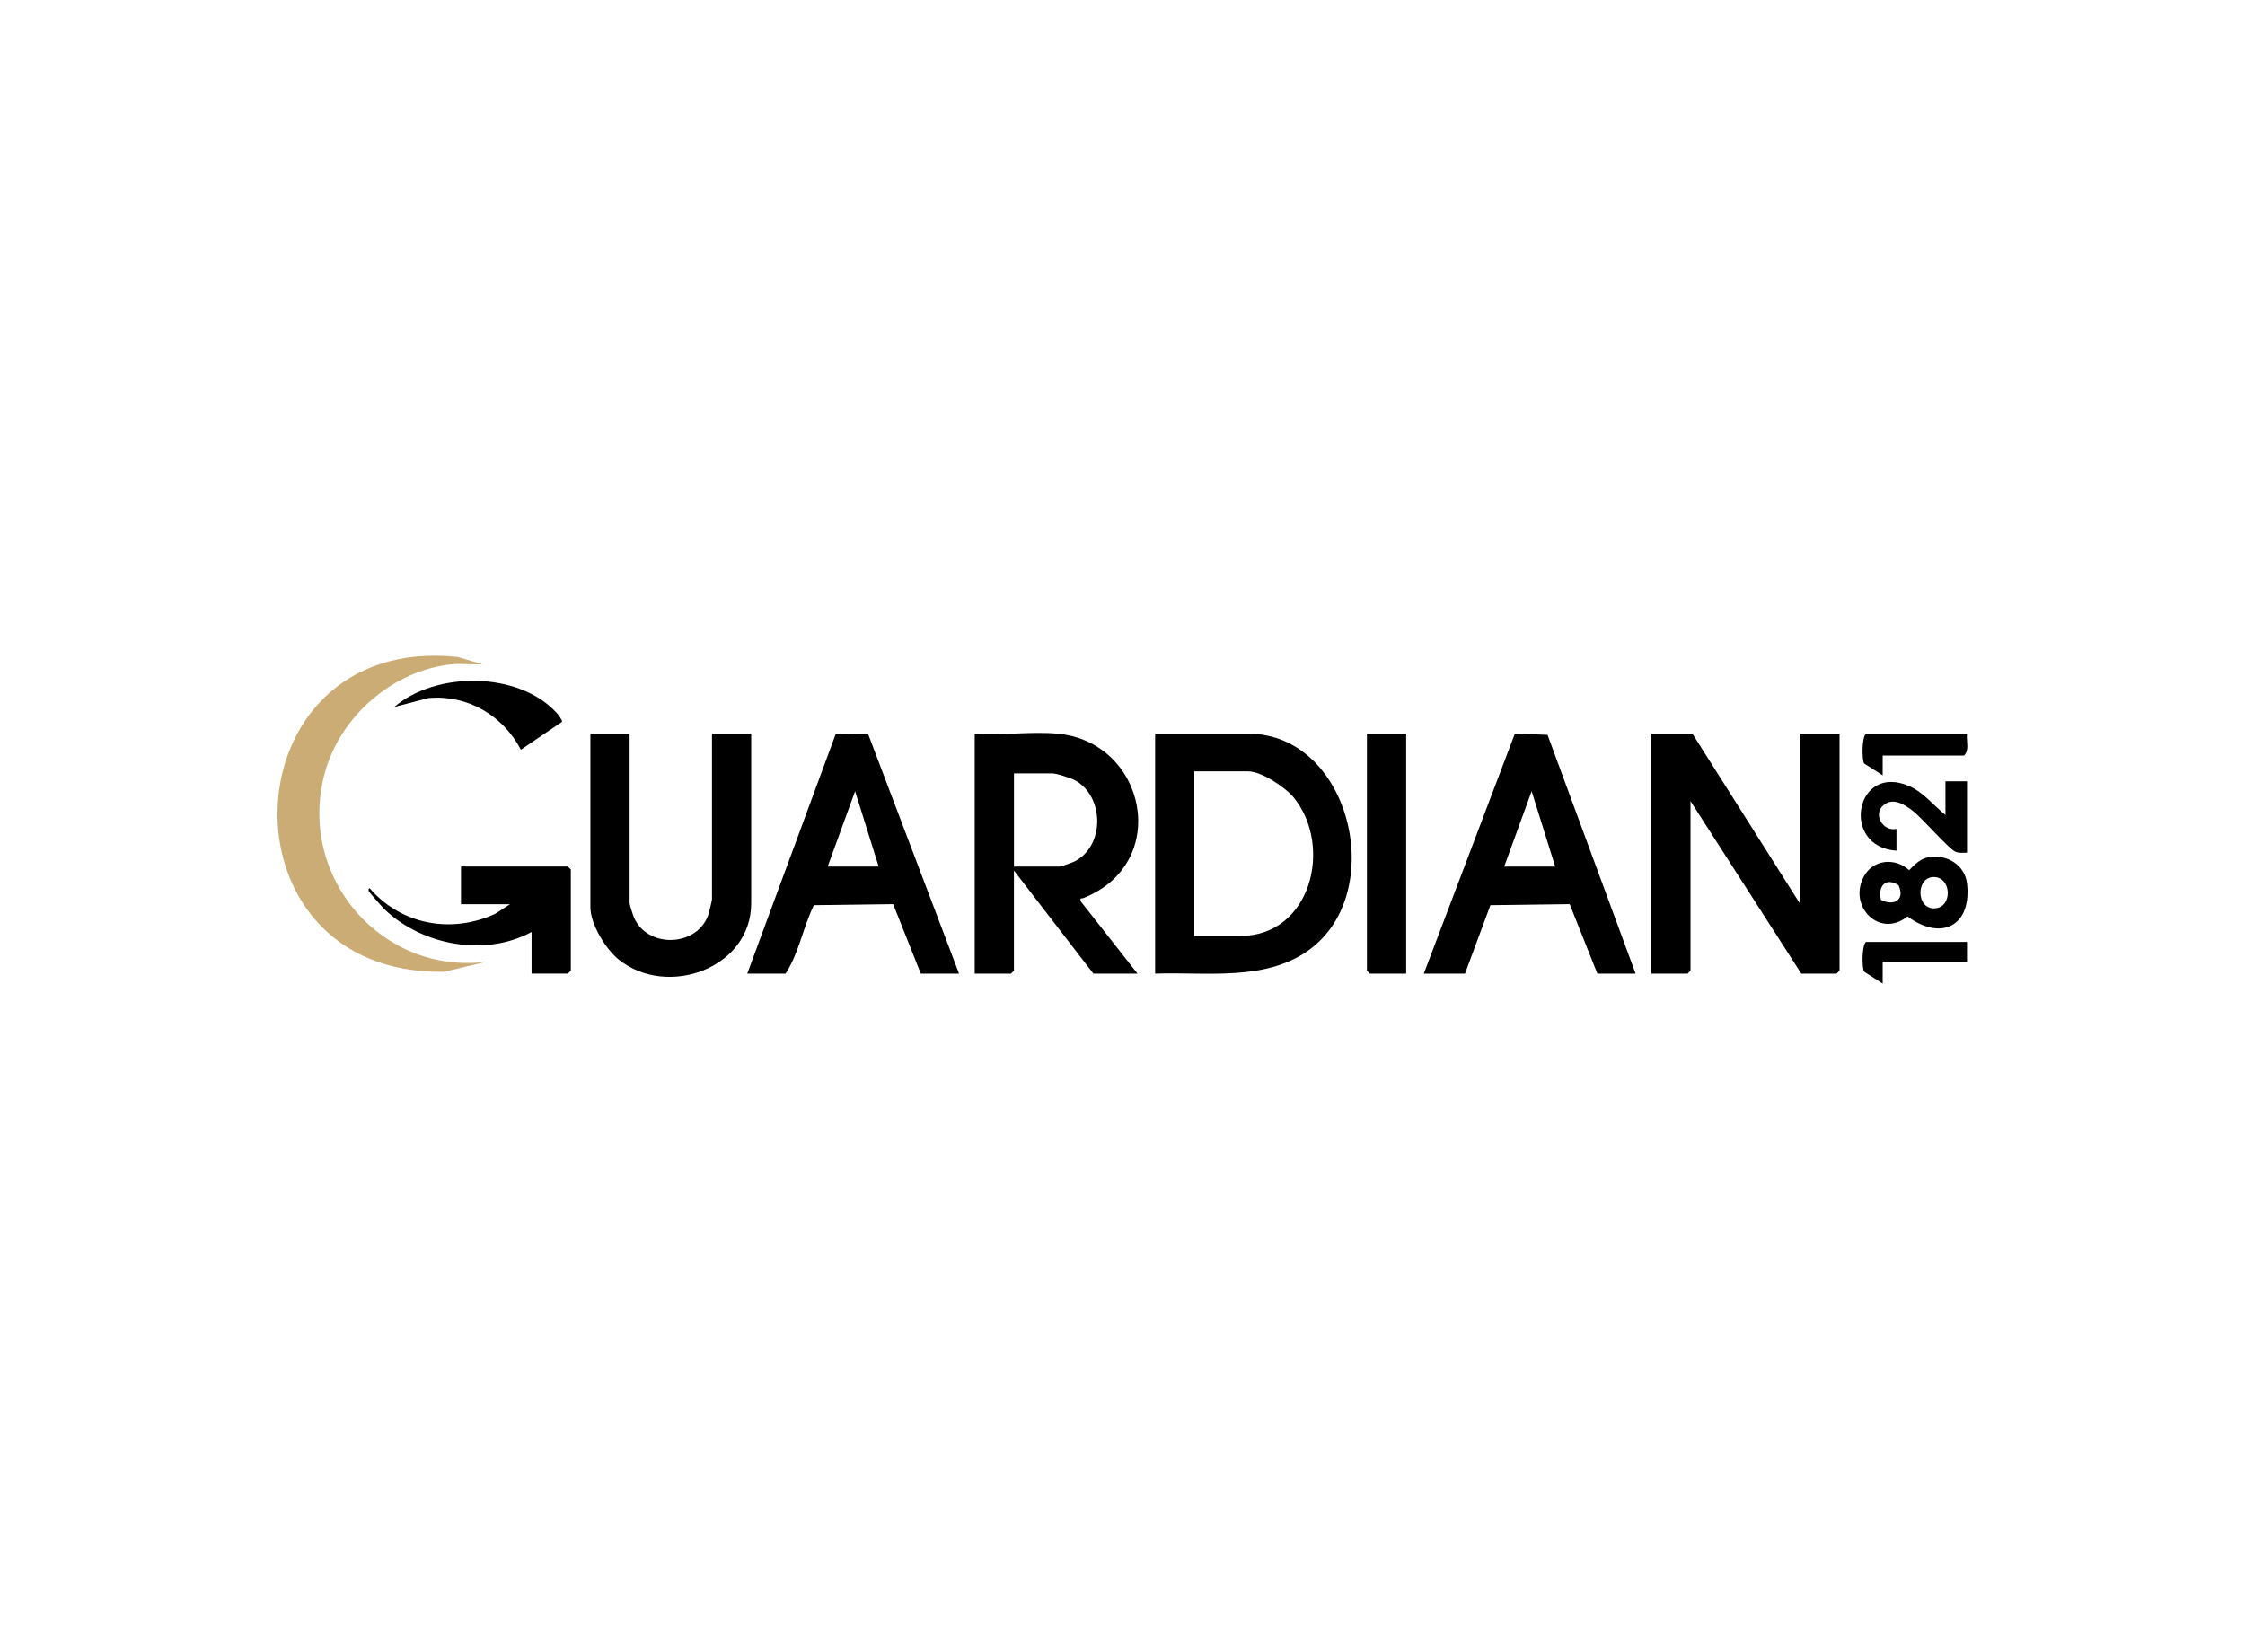
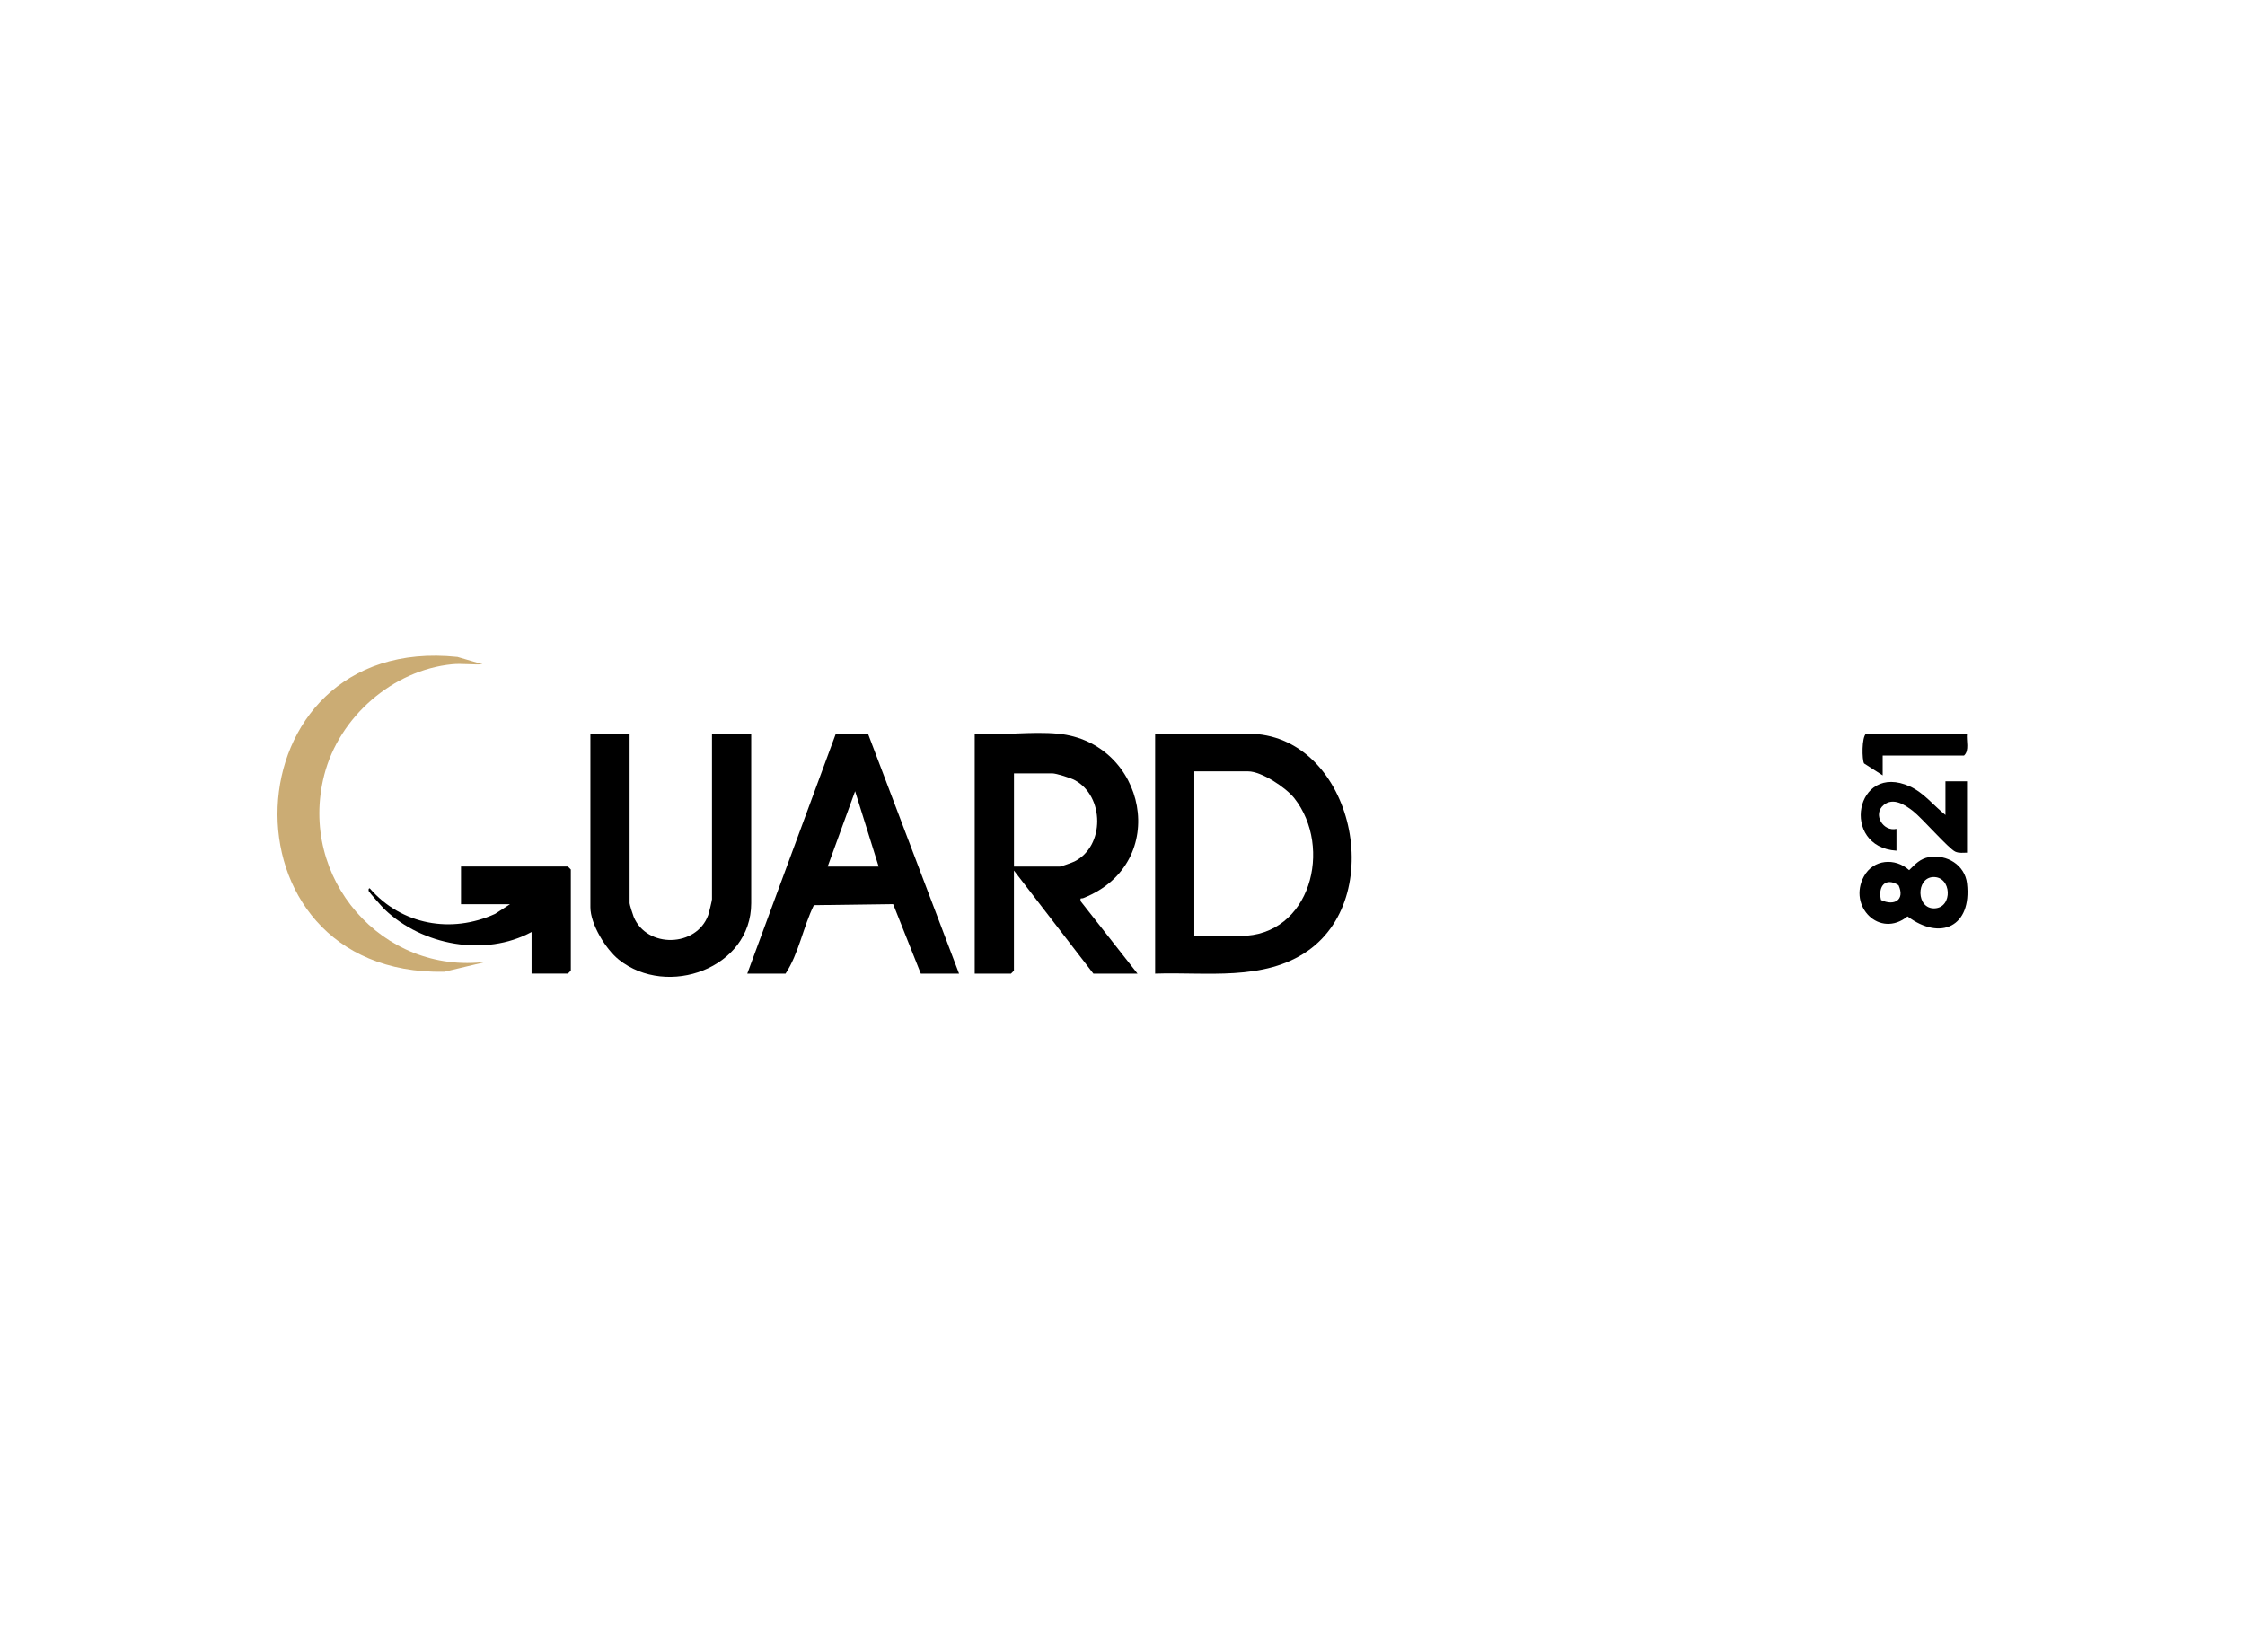
<svg xmlns="http://www.w3.org/2000/svg" width="178" height="131" viewBox="0 0 178 131" fill="none">
  <g clip-path="url(#clip0_8920_1074)">
    <g clip-path="url(#clip1_8920_1074)">
-       <path d="M134.19 58.185L142.743 71.707V58.185H145.852V76.977L145.619 77.213H142.82L134.036 63.532V76.977L133.802 77.213H130.927V58.185H134.19Z" fill="black" />
      <path d="M91.588 77.213V58.185H98.974C107.084 58.185 110.138 70.861 103.704 75.395C100.229 77.844 95.599 77.068 91.588 77.213ZM94.697 74.224H98.35C103.903 74.224 105.702 67.209 102.622 63.299C101.953 62.45 100.019 61.172 98.971 61.172H94.695V74.224H94.697Z" fill="black" />
      <path d="M83.892 58.185C90.872 58.859 92.901 68.442 85.895 71.221C85.736 71.286 85.629 71.138 85.683 71.471L90.19 77.213H86.691L80.392 69.035V76.977L80.159 77.213H77.283V58.185C79.411 58.336 81.796 57.984 83.892 58.185ZM80.395 68.721H84.048C84.13 68.721 85.048 68.391 85.2 68.313C87.611 67.091 87.571 63.148 85.224 61.873C84.889 61.69 83.748 61.33 83.427 61.33H80.395V68.721Z" fill="black" />
      <path d="M59.248 77.213L66.263 58.204L68.817 58.174L76.041 77.213H73.009L70.815 71.699L64.53 71.783C63.676 73.523 63.336 75.615 62.283 77.213H59.251H59.248ZM69.666 68.721L67.799 62.745L65.623 68.721H69.666Z" fill="black" />
-       <path d="M112.889 77.213L120.113 58.174L122.702 58.279L129.682 77.213H126.65L124.456 71.699L118.171 71.783L116.155 77.213H112.889ZM123.307 68.721L121.439 62.745L119.264 68.721H123.307Z" fill="black" />
      <path d="M49.92 58.185V71.629C49.92 71.734 50.175 72.545 50.246 72.715C51.292 75.218 55.218 75.129 56.149 72.58C56.21 72.411 56.452 71.417 56.452 71.313V58.185H59.561V71.629C59.561 76.789 52.921 79.176 49.069 76.107C48.026 75.274 46.811 73.292 46.811 71.944V58.185H49.92Z" fill="black" />
      <path d="M35.849 52.679C31.14 53.141 26.892 56.845 25.709 61.453C23.608 69.645 30.328 77.329 38.568 76.27L35.233 77.063C16.906 77.425 17.957 50.176 36.27 52.097L38.26 52.679C37.48 52.733 36.618 52.604 35.851 52.679H35.849Z" fill="#CBAC74" />
      <path d="M42.147 77.213V73.91C38.459 75.902 33.474 74.979 30.482 72.105C30.325 71.954 29.28 70.77 29.243 70.684C29.213 70.614 29.203 70.426 29.32 70.451C31.832 73.348 35.79 74.06 39.252 72.475L40.438 71.707H36.552V68.718H45.025L45.259 68.955V76.974L45.025 77.21H42.15L42.147 77.213Z" fill="black" />
-       <path d="M111.491 58.185V77.213H108.615L108.381 76.977V58.185H111.491Z" fill="black" />
      <path d="M152.962 67.972C154.358 67.733 155.788 68.595 155.958 70.056C156.353 73.496 153.848 74.627 151.243 72.674C149.044 74.452 146.489 71.879 147.786 69.497C148.529 68.135 150.267 67.999 151.371 69.006C151.859 68.522 152.246 68.093 152.96 67.969L152.962 67.972ZM153.262 69.554C151.909 69.621 151.92 72.089 153.387 72.035C154.854 71.981 154.748 69.481 153.262 69.554ZM149.139 71.372C150.174 71.874 151.065 71.38 150.53 70.201C149.505 69.537 148.877 70.276 149.139 71.372Z" fill="black" />
      <path d="M154.249 64.631V61.959H155.96V67.62C155.647 67.62 155.331 67.674 155.029 67.539C154.501 67.3 152.403 64.886 151.681 64.322C151.036 63.82 150.118 63.21 149.349 63.841C148.46 64.572 149.304 65.976 150.365 65.732V67.461C145.879 67.177 147.086 60.395 151.437 62.369C152.533 62.866 153.328 63.895 154.252 64.633L154.249 64.631Z" fill="black" />
-       <path d="M44.113 56.509C44.216 56.622 44.614 57.124 44.561 57.242L41.3 59.453C39.868 56.729 37.074 55.086 33.986 55.357L31.264 56.063C34.572 53.217 41.107 53.241 44.113 56.512V56.509Z" fill="black" />
      <path d="M155.958 58.185C155.889 58.746 156.167 59.501 155.724 59.915H149.272V61.488L147.797 60.543C147.627 60.256 147.603 58.472 147.951 58.185H155.958Z" fill="black" />
-       <path d="M155.958 74.697V76.27H149.272V78L147.797 77.055C147.627 76.767 147.603 74.984 147.951 74.697H155.958Z" fill="black" />
    </g>
  </g>
  <defs>
    <clipPath id="clip0_8920_1074">
      <rect width="178" height="130.15" fill="white" />
    </clipPath>
    <clipPath id="clip1_8920_1074">
      <rect width="134" height="26" fill="white" transform="translate(22 52)" />
    </clipPath>
  </defs>
</svg>